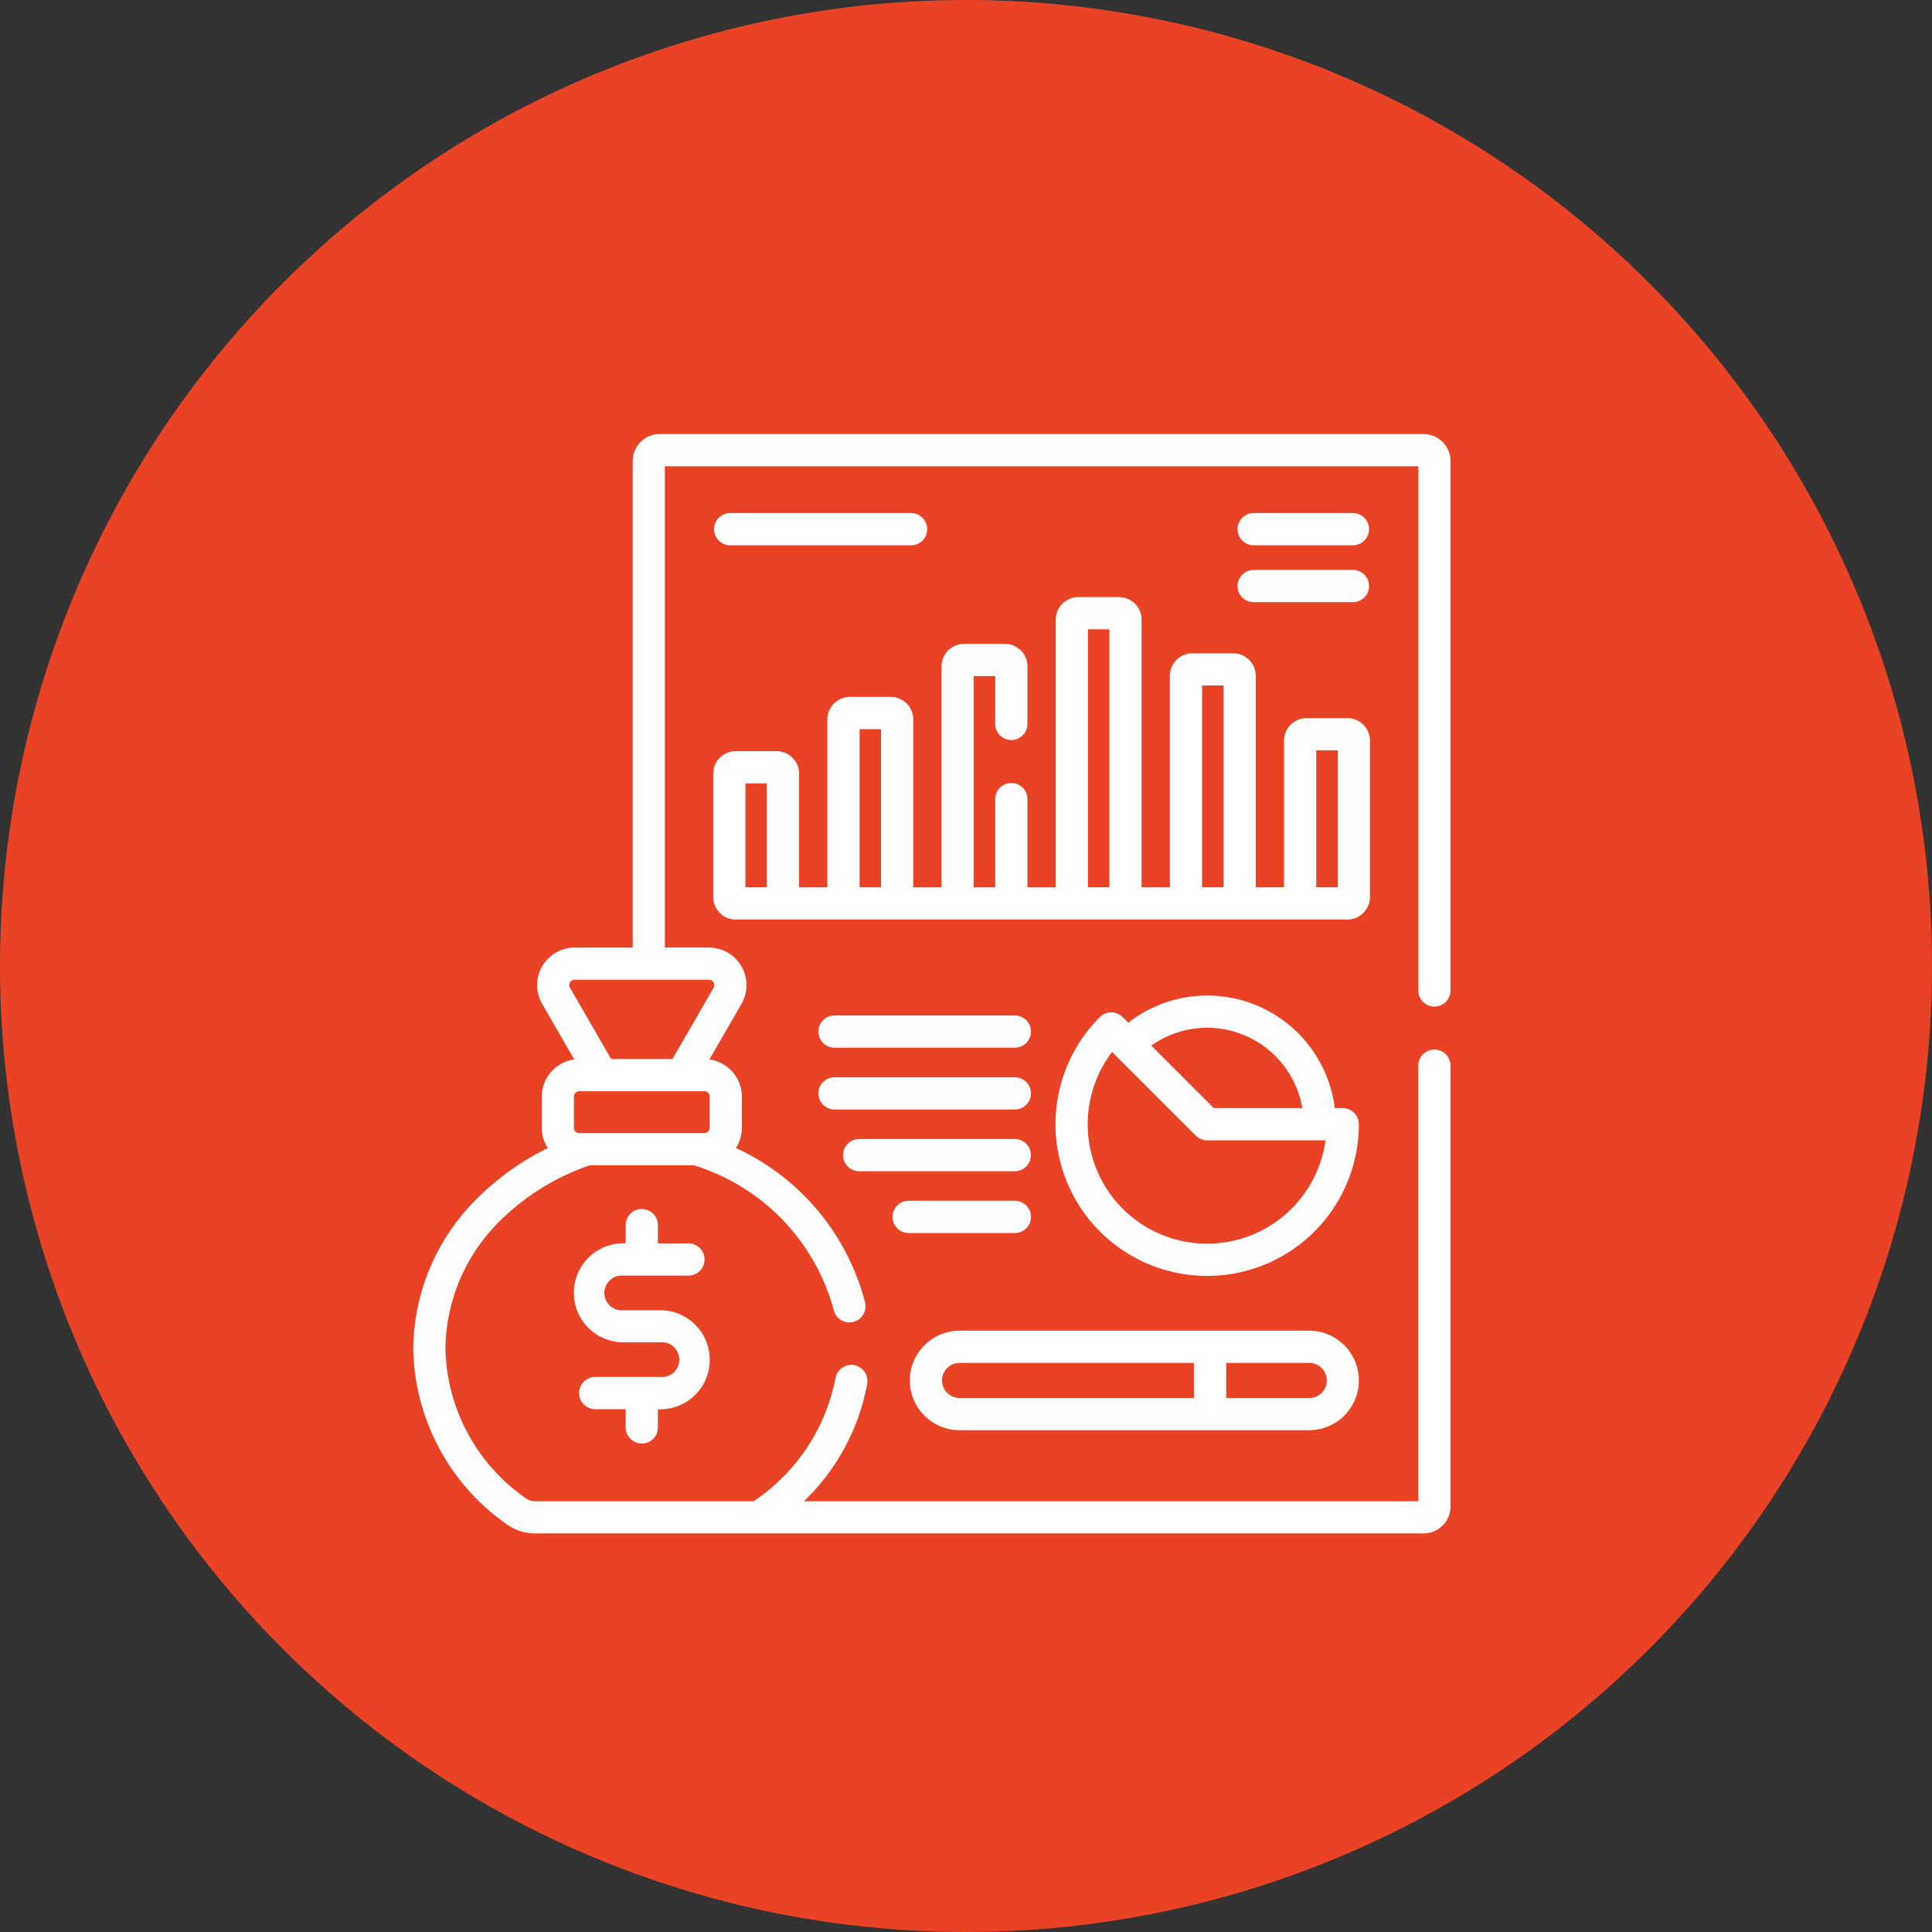
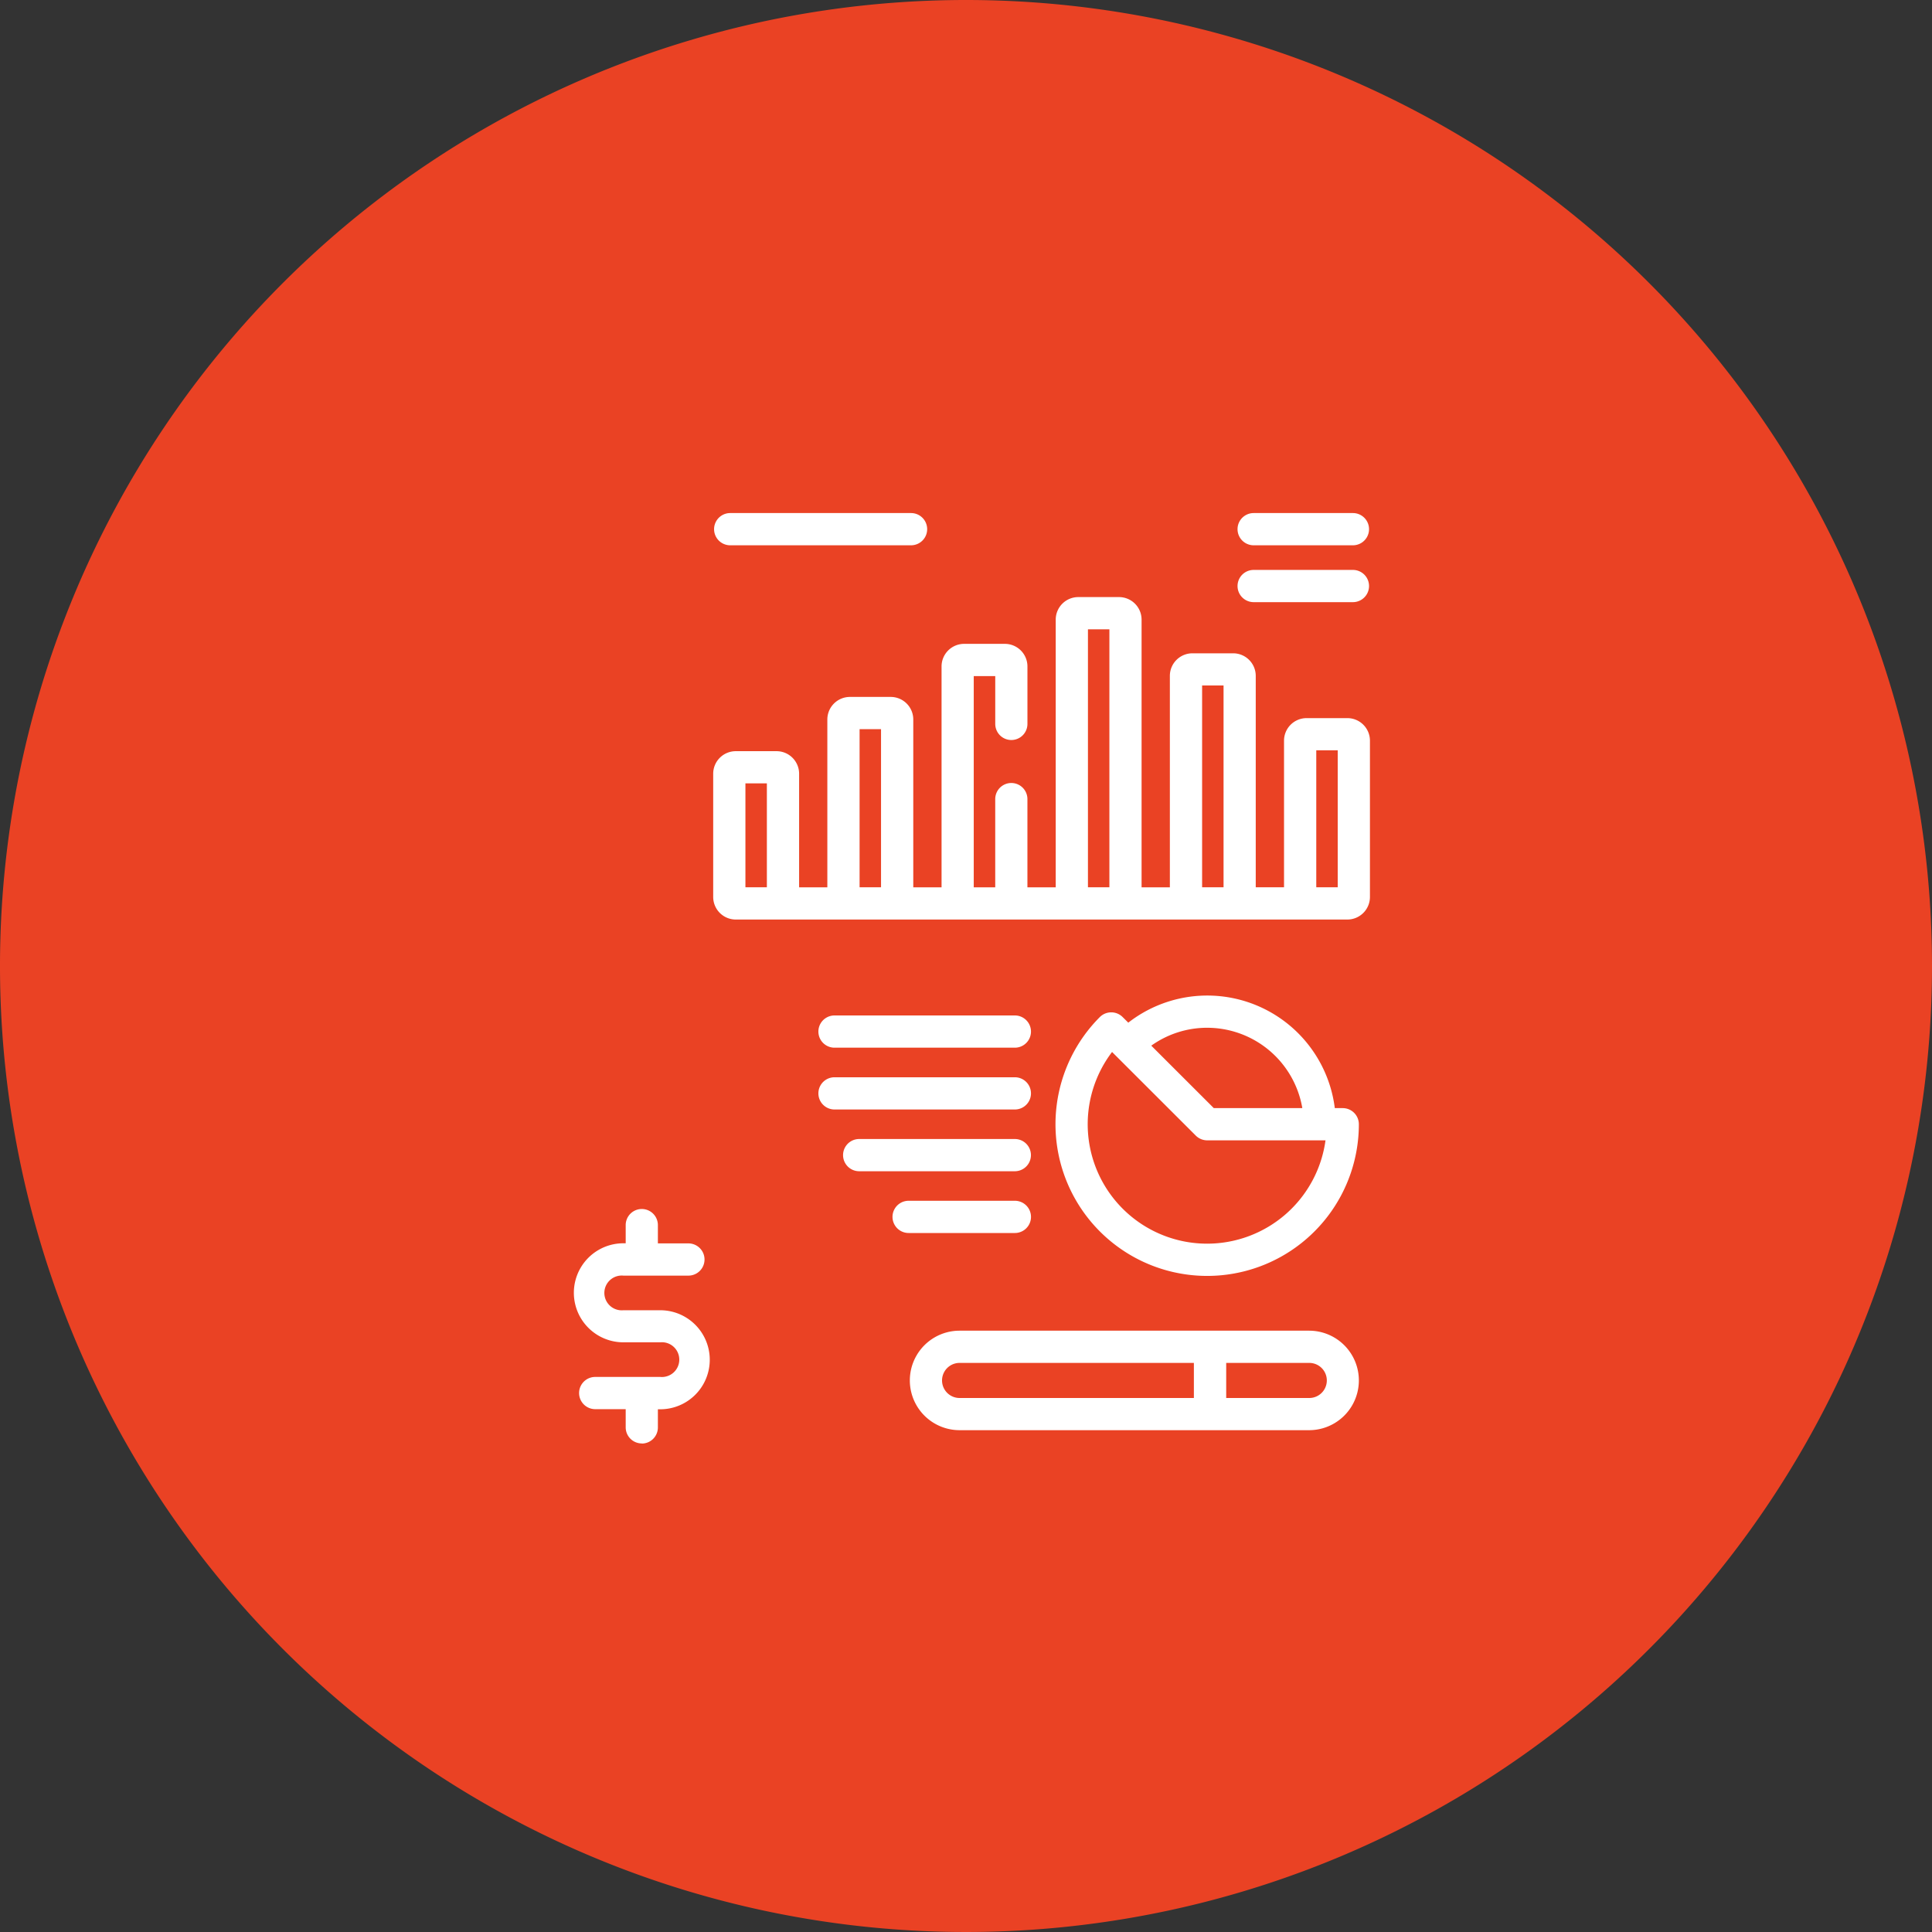
<svg xmlns="http://www.w3.org/2000/svg" id="Group_19" data-name="Group 19" width="100" height="100" viewBox="0 0 100 100">
  <rect x="0" y="0" width="100" height="100" fill="#333333" stroke="none" />
  <defs>
    <clipPath id="clip-path">
      <rect id="Rectangle_30" data-name="Rectangle 30" width="100" height="100" fill="none" />
    </clipPath>
  </defs>
  <g id="Group_18" data-name="Group 18" transform="translate(0 0)" clip-path="url(#clip-path)">
    <path id="Path_53" data-name="Path 53" d="M100,50A50,50,0,1,1,50,0a50,50,0,0,1,50,50" transform="translate(0 0)" fill="#ea4224" />
-     <path id="Path_54" data-name="Path 54" d="M60.944,38.134a.835.835,0,0,0,.835-.833V9.886A1.39,1.39,0,0,0,60.389,8.5H20.838A1.389,1.389,0,0,0,19.45,9.886v25.19h-3a1.946,1.946,0,0,0-1.684,2.919l1.658,2.874a1.947,1.947,0,0,0-1.681,1.925v1.613a1.934,1.934,0,0,0,.312,1.05,13.534,13.534,0,0,0-3.545,2.5A11.059,11.059,0,0,0,8.09,55.832a11.333,11.333,0,0,0,4.835,9.092A2.5,2.5,0,0,0,14.4,65.4H60.389a1.392,1.392,0,0,0,1.391-1.388V41.191a.834.834,0,0,0-1.668,0V63.737h-31.8a11.253,11.253,0,0,0,3.276-6.081.833.833,0,0,0-1.642-.288,9.96,9.96,0,0,1-4.238,6.369H14.4a.813.813,0,0,1-.484-.156,9.676,9.676,0,0,1-4.159-7.749,9.411,9.411,0,0,1,2.919-6.7,12.174,12.174,0,0,1,4.553-2.784h5.393a10.8,10.8,0,0,1,7.228,7.461.834.834,0,1,0,1.623-.381,12.155,12.155,0,0,0-6.681-7.976,1.955,1.955,0,0,0,.309-1.05V42.793a1.947,1.947,0,0,0-1.681-1.925l1.658-2.874a1.946,1.946,0,0,0-1.684-2.919H21.116V10.164h39V37.3A.833.833,0,0,0,60.944,38.134Zm-37.51,4.658v1.613a.278.278,0,0,1-.278.278H16.685a.278.278,0,0,1-.278-.278V42.793a.278.278,0,0,1,.278-.278h6.472a.278.278,0,0,1,.278.278m-.04-6.049a.266.266,0,0,1,.241.14.272.272,0,0,1,0,.278l-2.128,3.685H18.335l-2.128-3.685a.272.272,0,0,1,0-.278.266.266,0,0,1,.241-.14Z" transform="translate(13.298 13.968)" fill="#fff" />
    <path id="Path_55" data-name="Path 55" d="M14.753,35.807a.833.833,0,0,0,.833-.833v-.941h.122a2.563,2.563,0,1,0,0-5.126H13.8a.9.9,0,1,1,0-1.792h3.366a.834.834,0,1,0,0-1.668H15.586V24.5a.833.833,0,0,0-1.666,0v.941H13.8a2.563,2.563,0,1,0,0,5.126h1.909a.9.9,0,1,1,0,1.792H12.342a.834.834,0,1,0,0,1.668H13.92v.941a.833.833,0,0,0,.833.833" transform="translate(18.466 38.911)" fill="#fff" />
    <path id="Path_56" data-name="Path 56" d="M47.956,27.211v-8.09a1.168,1.168,0,0,0-1.169-1.166H44.675a1.168,1.168,0,0,0-1.166,1.166v7.59H42.045V15.764A1.168,1.168,0,0,0,40.879,14.6H38.767A1.168,1.168,0,0,0,37.6,15.764V26.712H36.136V12.856A1.168,1.168,0,0,0,34.97,11.69H32.858a1.168,1.168,0,0,0-1.166,1.166V26.712H30.227V22.146a.833.833,0,1,0-1.666,0v4.566H27.449V15.78h1.113v2.475a.833.833,0,1,0,1.666,0V15.28a1.168,1.168,0,0,0-1.166-1.169H26.949a1.168,1.168,0,0,0-1.166,1.169V26.712H24.319V18.027a1.168,1.168,0,0,0-1.166-1.169H21.04a1.169,1.169,0,0,0-1.169,1.169v8.685H18.41v-5.88a1.168,1.168,0,0,0-1.166-1.166H15.132a1.168,1.168,0,0,0-1.169,1.166v6.379a1.169,1.169,0,0,0,1.169,1.169H46.788A1.169,1.169,0,0,0,47.956,27.211Zm-31.215-.5h-1.11v-5.38h1.11Zm5.909,0H21.54V18.527h1.11Zm11.82,0H33.36V13.358h1.11Zm5.909,0h-1.11V16.264h1.11Zm5.909,0h-1.11V19.621h1.11Z" transform="translate(22.952 19.215)" fill="#fff" />
    <path id="Path_57" data-name="Path 57" d="M35.531,25.318h-.41a6.653,6.653,0,0,0-10.689-4.423l-.293-.291a.836.836,0,0,0-1.179,0,7.851,7.851,0,1,0,13.406,5.547A.835.835,0,0,0,35.531,25.318Zm-7.014-4.159a5,5,0,0,1,4.923,4.159H28.858l-3.236-3.233A4.97,4.97,0,0,1,28.517,21.159Zm0,11.175a6.181,6.181,0,0,1-4.925-9.922l4.333,4.328a.836.836,0,0,0,.592.246H34.64A6.186,6.186,0,0,1,28.517,32.334Z" transform="translate(33.968 32.038)" fill="#fff" />
    <path id="Path_58" data-name="Path 58" d="M16.856,21.549h9.335a.834.834,0,0,0,0-1.668H16.856a.834.834,0,0,0,0,1.668Z" transform="translate(26.338 32.679)" fill="#fff" />
    <path id="Path_59" data-name="Path 59" d="M16.856,22.759h9.335a.834.834,0,0,0,0-1.668H16.856a.834.834,0,0,0,0,1.668Z" transform="translate(26.338 34.668)" fill="#fff" />
    <path id="Path_60" data-name="Path 60" d="M17.339,23.968h8.056a.834.834,0,0,0,0-1.668H17.339a.834.834,0,0,0,0,1.668Z" transform="translate(27.132 36.655)" fill="#fff" />
    <path id="Path_61" data-name="Path 61" d="M18.307,25.177h5.5a.834.834,0,0,0,0-1.668h-5.5a.834.834,0,0,0,0,1.668Z" transform="translate(28.723 38.643)" fill="#fff" />
    <path id="Path_62" data-name="Path 62" d="M24.175,11.713a.834.834,0,0,0,0-1.668H14.814a.834.834,0,0,0,0,1.668Z" transform="translate(22.981 16.511)" fill="#fff" />
    <path id="Path_63" data-name="Path 63" d="M25.062,11.713H30.2a.834.834,0,0,0,0-1.668H25.062a.834.834,0,0,0,0,1.668" transform="translate(39.827 16.511)" fill="#fff" />
    <path id="Path_64" data-name="Path 64" d="M25.062,12.826H30.2a.834.834,0,0,0,0-1.668H25.062a.834.834,0,0,0,0,1.668" transform="translate(39.827 18.341)" fill="#fff" />
    <path id="Path_65" data-name="Path 65" d="M20.388,31.2H38.479a2.575,2.575,0,1,0,0-5.15H20.388a2.575,2.575,0,1,0,0,5.15m13.8-3.482h4.3a.908.908,0,0,1,0,1.816h-4.3Zm-13.8,0H32.515v1.816H20.388a.908.908,0,0,1,0-1.816Z" transform="translate(29.28 42.826)" fill="#fff" />
  </g>
</svg>